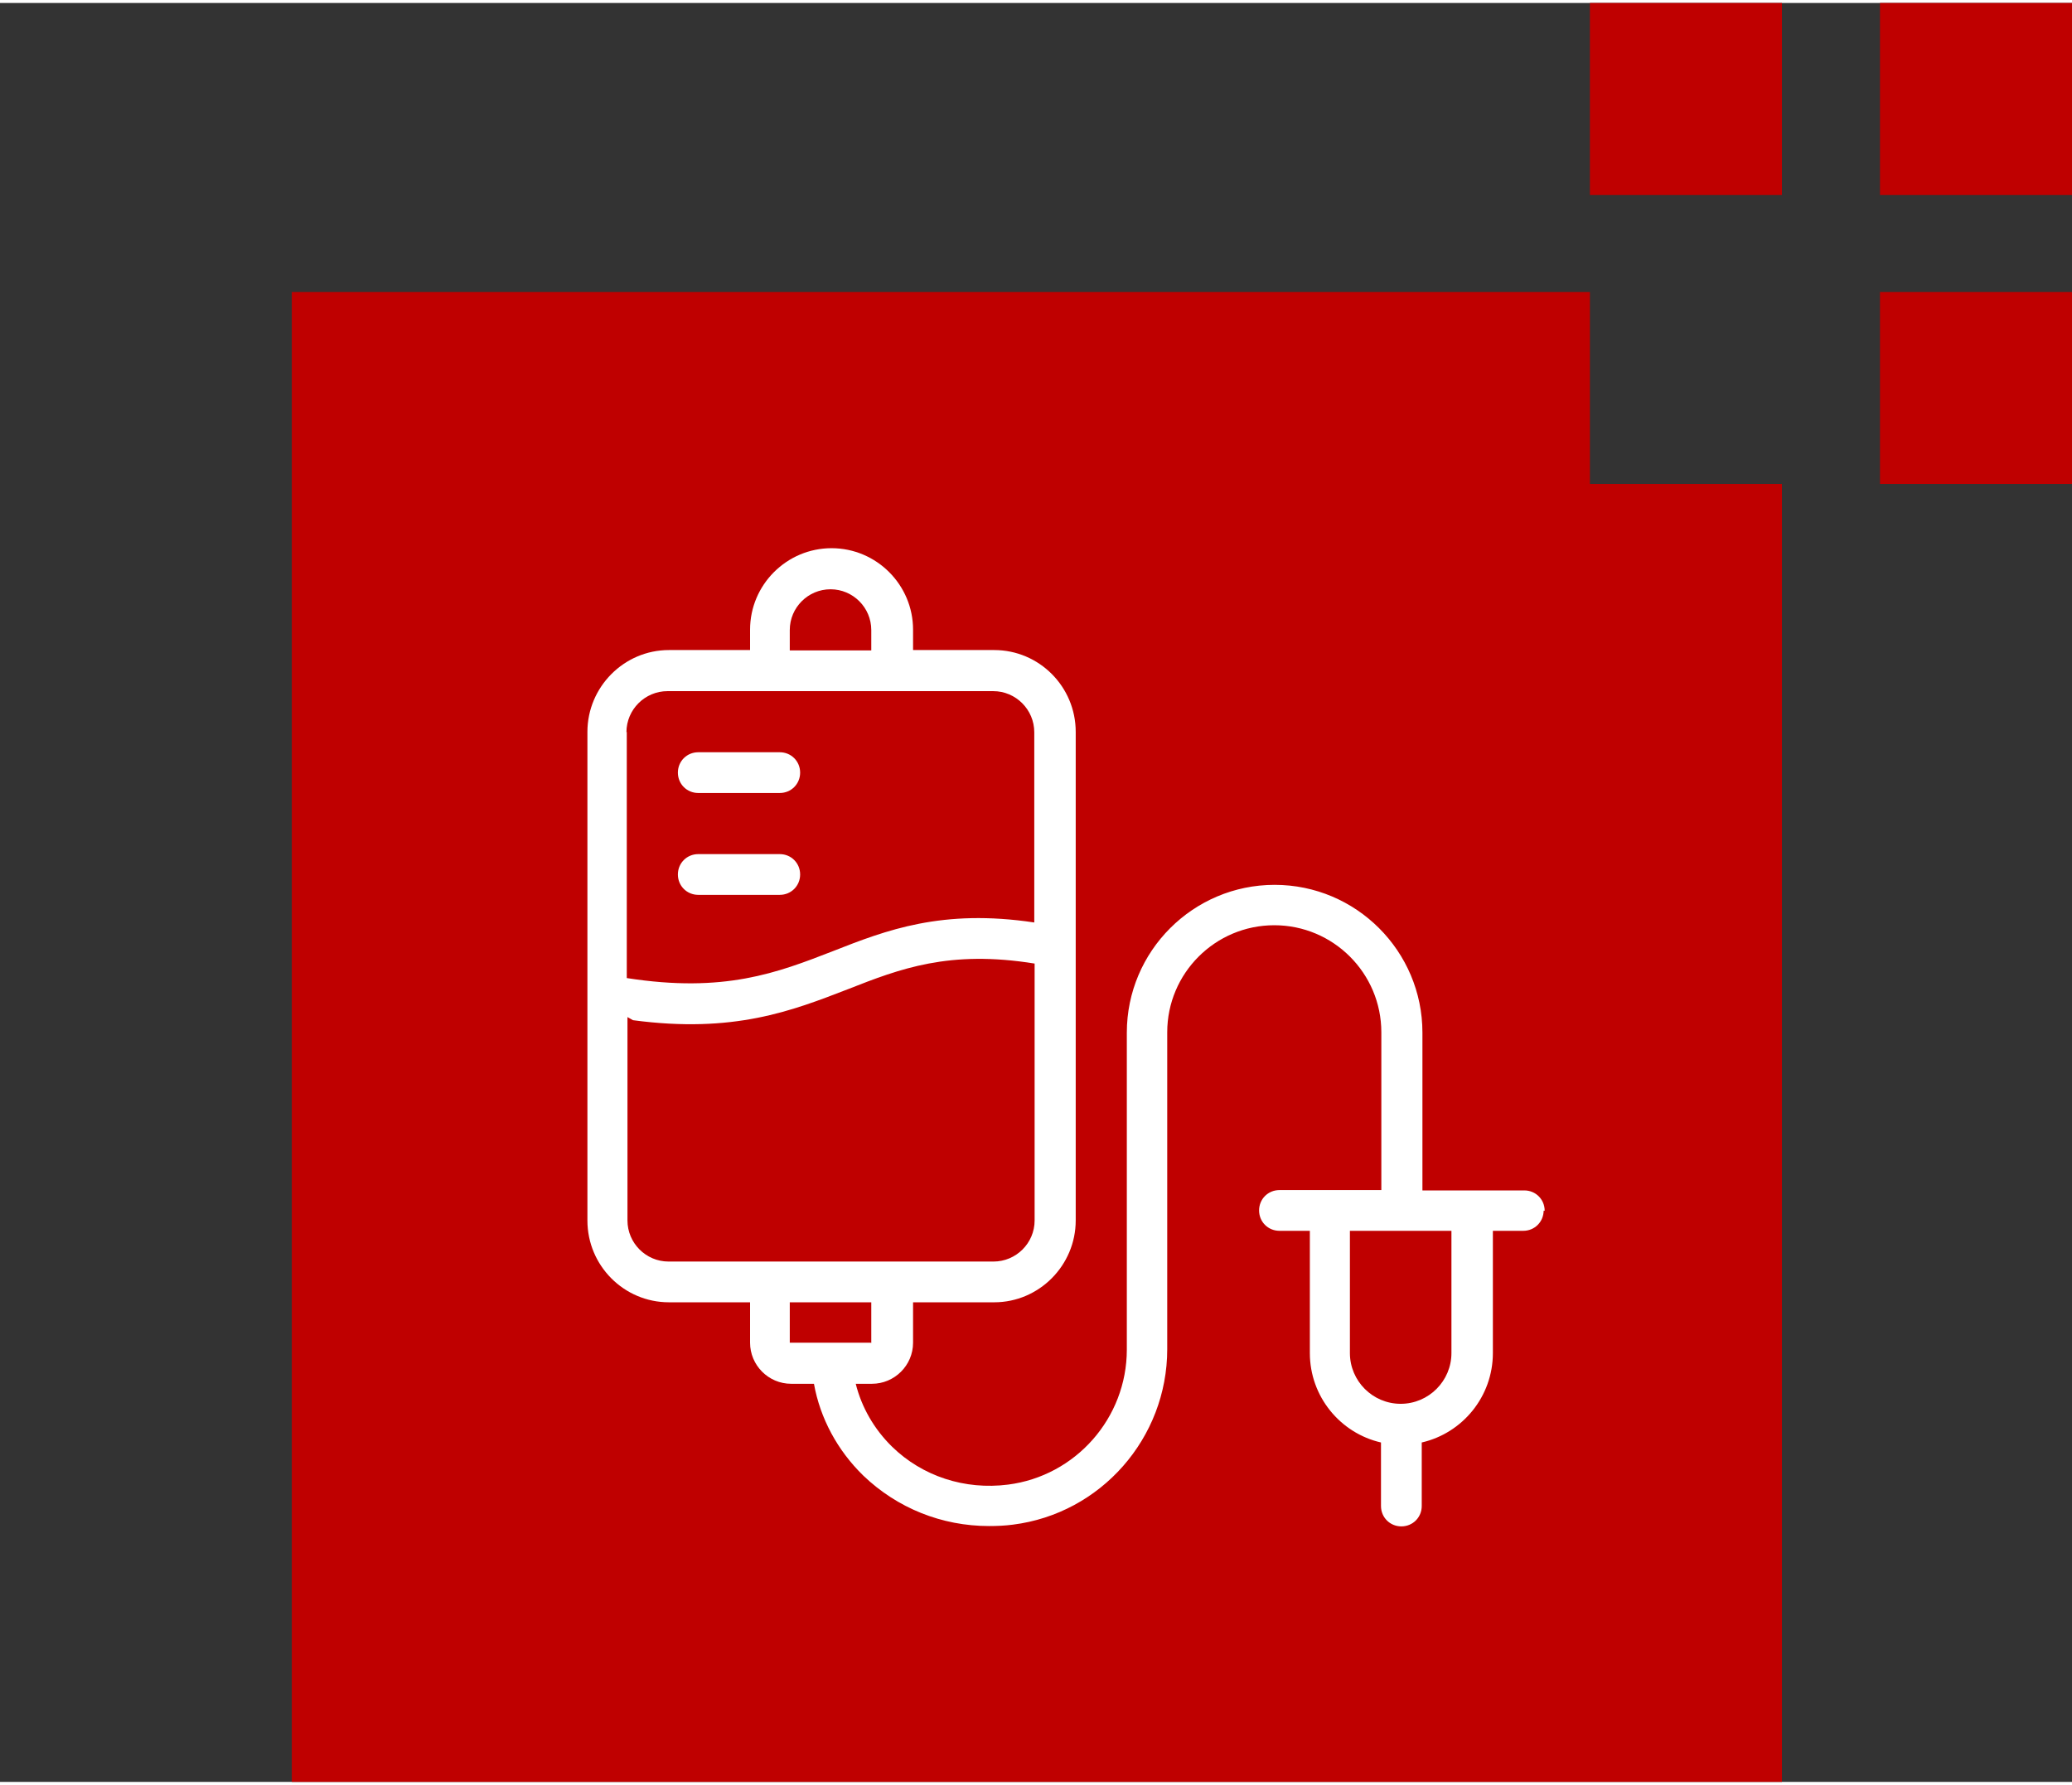
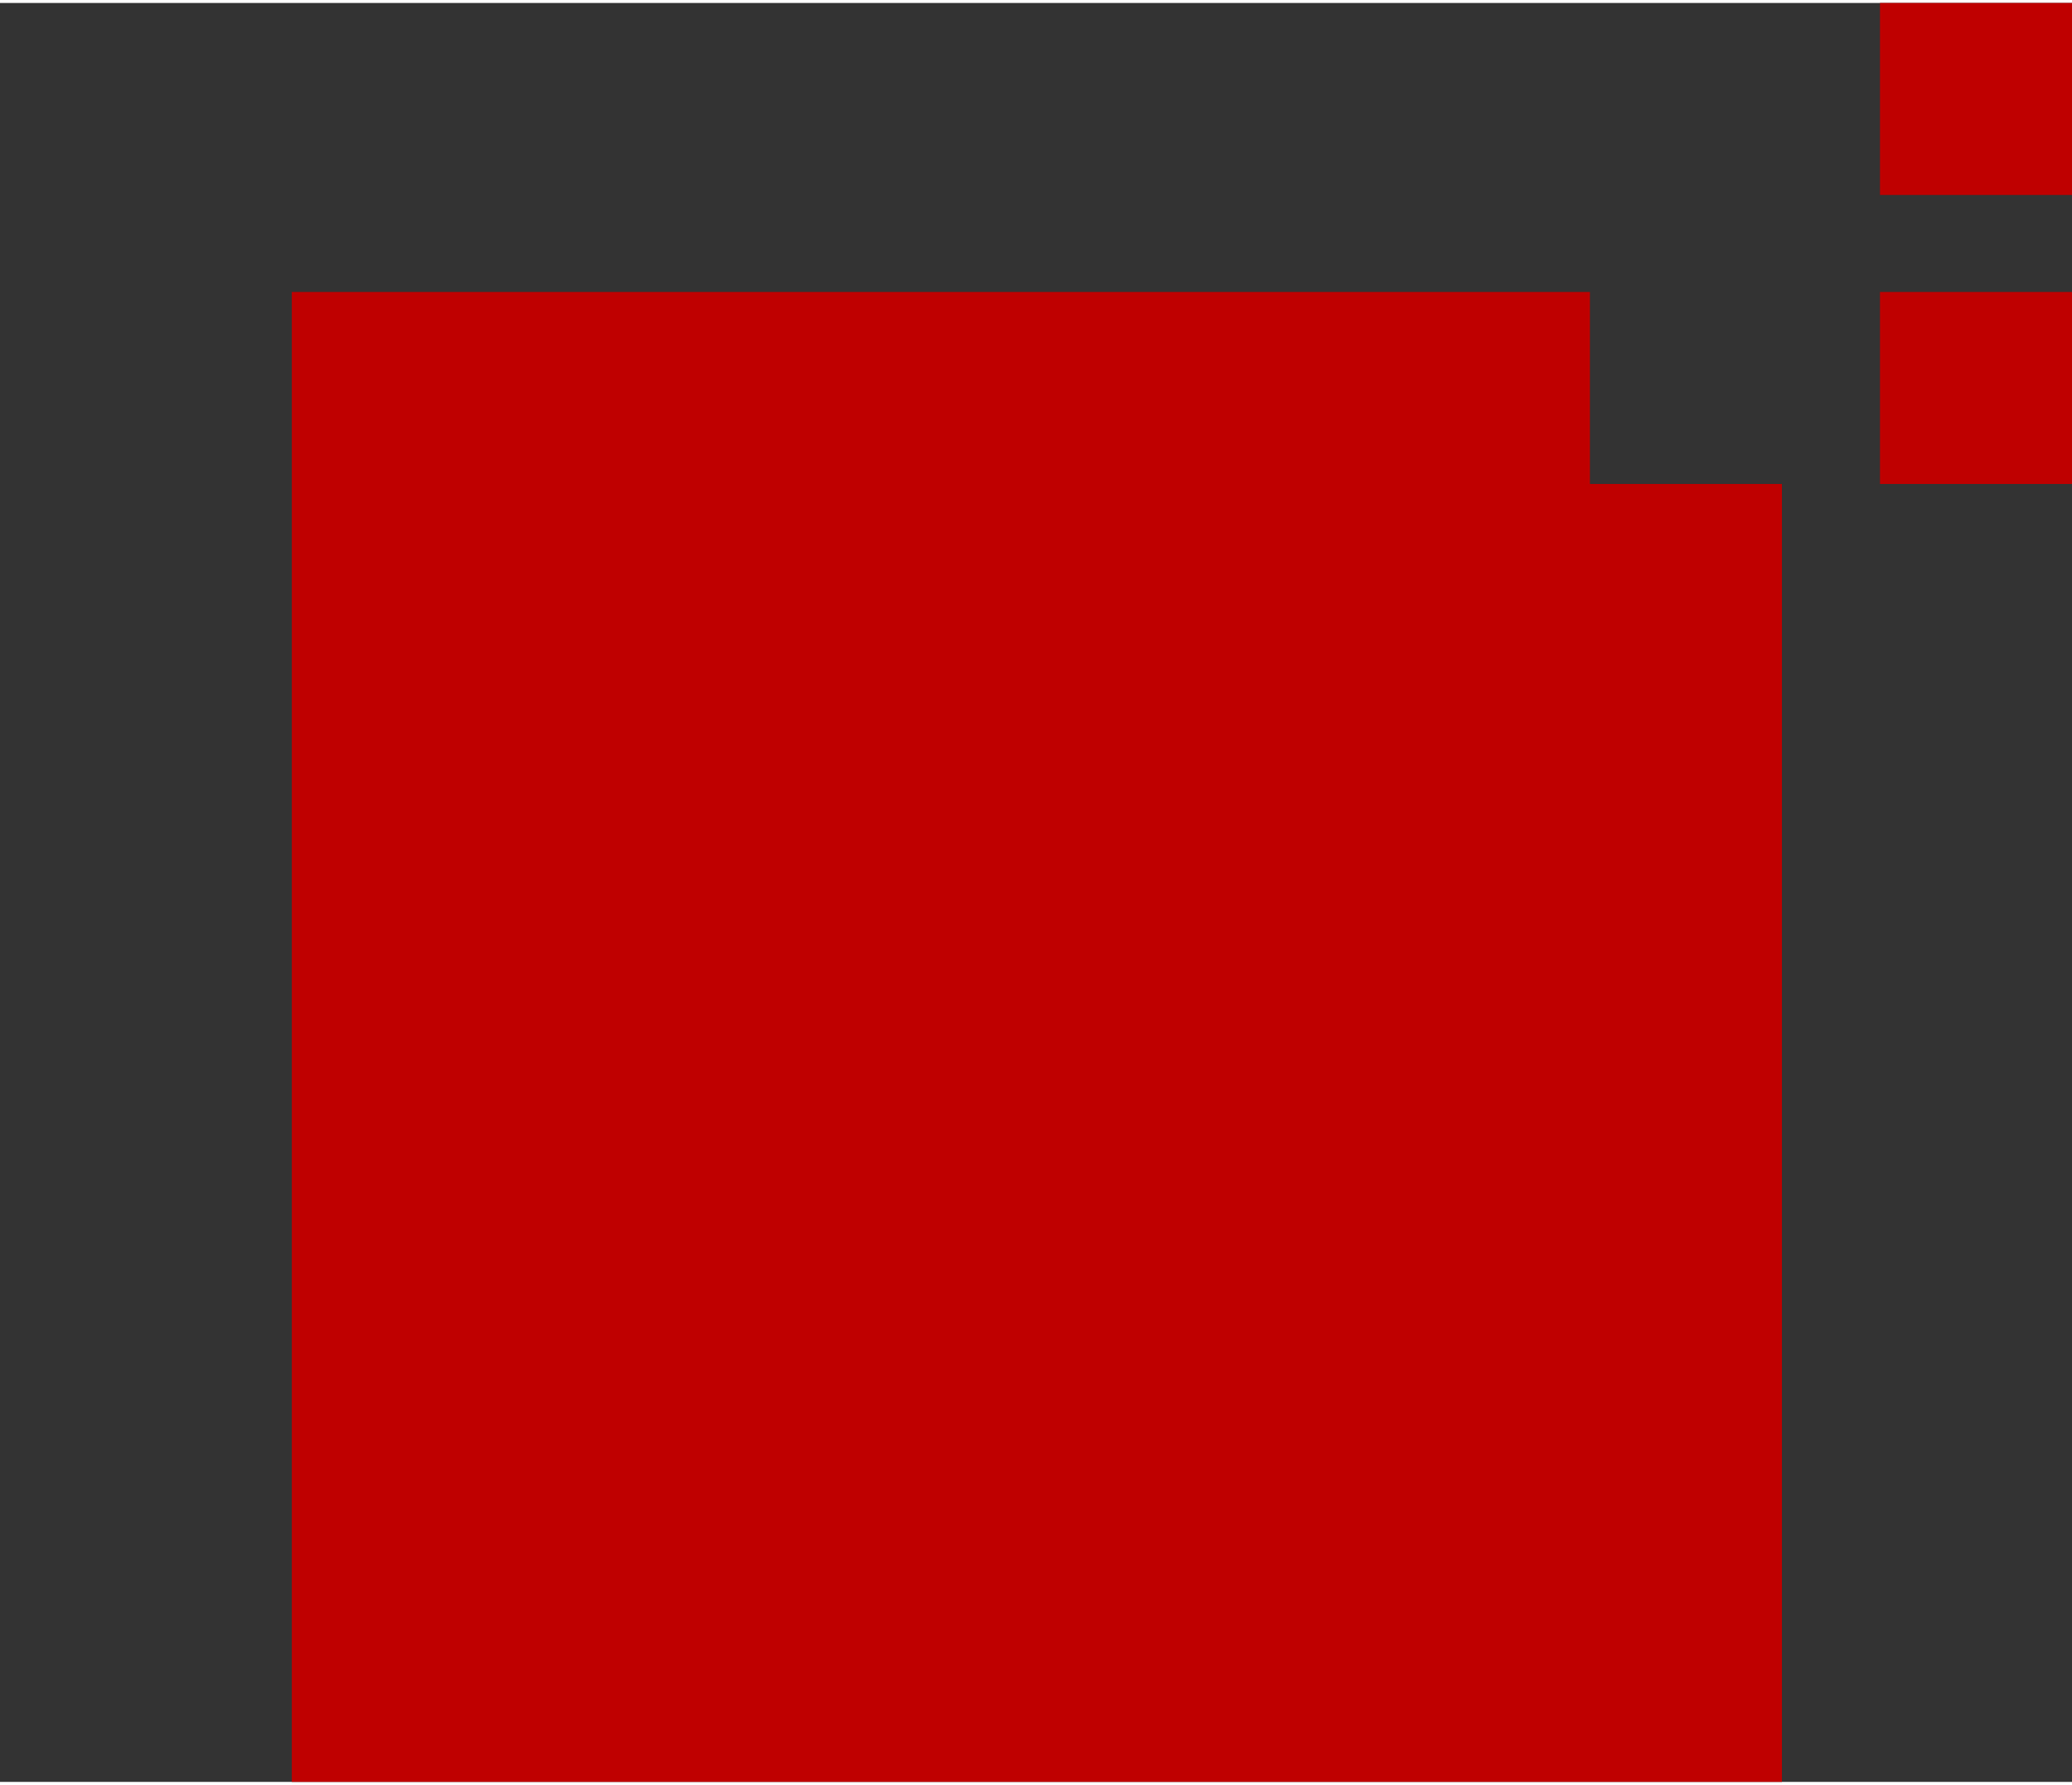
<svg xmlns="http://www.w3.org/2000/svg" id="Ebene_1" version="1.1" viewBox="0 0 600 515.2" width="130" height="112">
  <rect x="0" y="0" width="600" height="515.2" fill="#333333" stroke="none" />
  <defs>
    <style>
      .st0 {
        fill: #bf0000;
      }

      .st1 {
        fill: #fff;
      }
    </style>
  </defs>
  <g id="Ebene_11" data-name="Ebene_1">
    <polygon class="st0" points="84.5 83.7 84.5 515.2 516 515.2 516 139.3 460.4 139.3 460.4 83.7 84.5 83.7" />
-     <rect class="st0" x="460.4" width="55.6" height="55.6" />
    <rect class="st0" x="544.4" width="55.6" height="55.6" />
    <rect class="st0" x="544.4" y="83.7" width="55.6" height="55.6" />
  </g>
  <g id="Ebene_5">
-     <path class="st1" d="M196.3,222.9c0-3.3,2.6-5.9,5.9-5.9h23.6c3.3,0,5.9,2.6,5.9,5.9s-2.6,5.9-5.9,5.9h-23.6c-3.3,0-5.9-2.6-5.9-5.9ZM202.2,258.3h23.6c3.3,0,5.9-2.6,5.9-5.9s-2.6-5.9-5.9-5.9h-23.6c-3.3,0-5.9,2.6-5.9,5.9s2.6,5.9,5.9,5.9ZM447,349.7c0,3.3-2.6,5.9-5.9,5.9h-8.8v35.4c0,12.6-8.8,23.2-20.6,25.9v18.4c0,3.3-2.6,5.9-5.9,5.9s-5.9-2.6-5.9-5.9v-18.4c-11.8-2.7-20.6-13.3-20.6-25.9v-35.4h-8.8c-3.3,0-5.9-2.6-5.9-5.9s2.6-5.9,5.9-5.9h29.5v-45.7c0-17.1-13.9-31-31-31s-31,13.9-31,31v91.8c0,25.7-19.2,47.6-44.7,50.8-2.3.3-4.6.4-6.9.4-13.7,0-26.6-5.2-36.4-14.6-7.5-7.3-12.5-16.6-14.3-26.6h-6.6c-6.6,0-11.9-5.4-11.9-11.9v-11.7h-23.5c-13,0-23.6-10.6-23.6-23.7v-141.5c0-13,10.6-23.7,23.6-23.7h23.5v-5.9c0-13,10.6-23.6,23.6-23.6s23.6,10.6,23.6,23.6v5.9h23.5c13,0,23.6,10.6,23.6,23.7v141.5c0,13-10.6,23.7-23.6,23.7h-23.5v11.7c0,6.6-5.4,11.9-11.9,11.9h-4.7c1.7,6.8,5.3,13.1,10.5,18.2,8.8,8.6,21.1,12.6,33.6,11,19.6-2.5,34.4-19.3,34.4-39.1v-91.8c0-23.6,19.2-42.8,42.8-42.8s42.8,19.2,42.8,42.8v45.7h29.5c3.3,0,5.9,2.6,5.9,5.9h-.3ZM228.7,187.5h23.6v-5.9c0-6.5-5.3-11.8-11.8-11.8s-11.8,5.3-11.8,11.8v5.9ZM181.5,211.1v71.3c28.2,4.4,43.5-1.5,59.7-7.8,15.5-6.1,31.6-12.3,58.3-8.3v-55.1c0-6.5-5.3-11.9-11.9-11.9h-94.3c-6.5,0-11.9,5.3-11.9,11.9h0ZM193.4,364.5h94.3c6.5,0,11.9-5.3,11.9-11.9v-74.4c-24.7-4-39,1.5-54,7.4-16.3,6.3-33.1,12.9-62.3,9l-1.6-.9v58.9c0,6.5,5.3,11.9,11.9,11.9h-.2ZM252.2,388.1s.1,0,.1-.1v-11.7h-23.6v11.7h23.5ZM420.4,355.6h-29.5v35.4c0,8.1,6.6,14.7,14.7,14.7s14.7-6.6,14.7-14.7v-35.4h0Z" />
-   </g>
+     </g>
</svg>